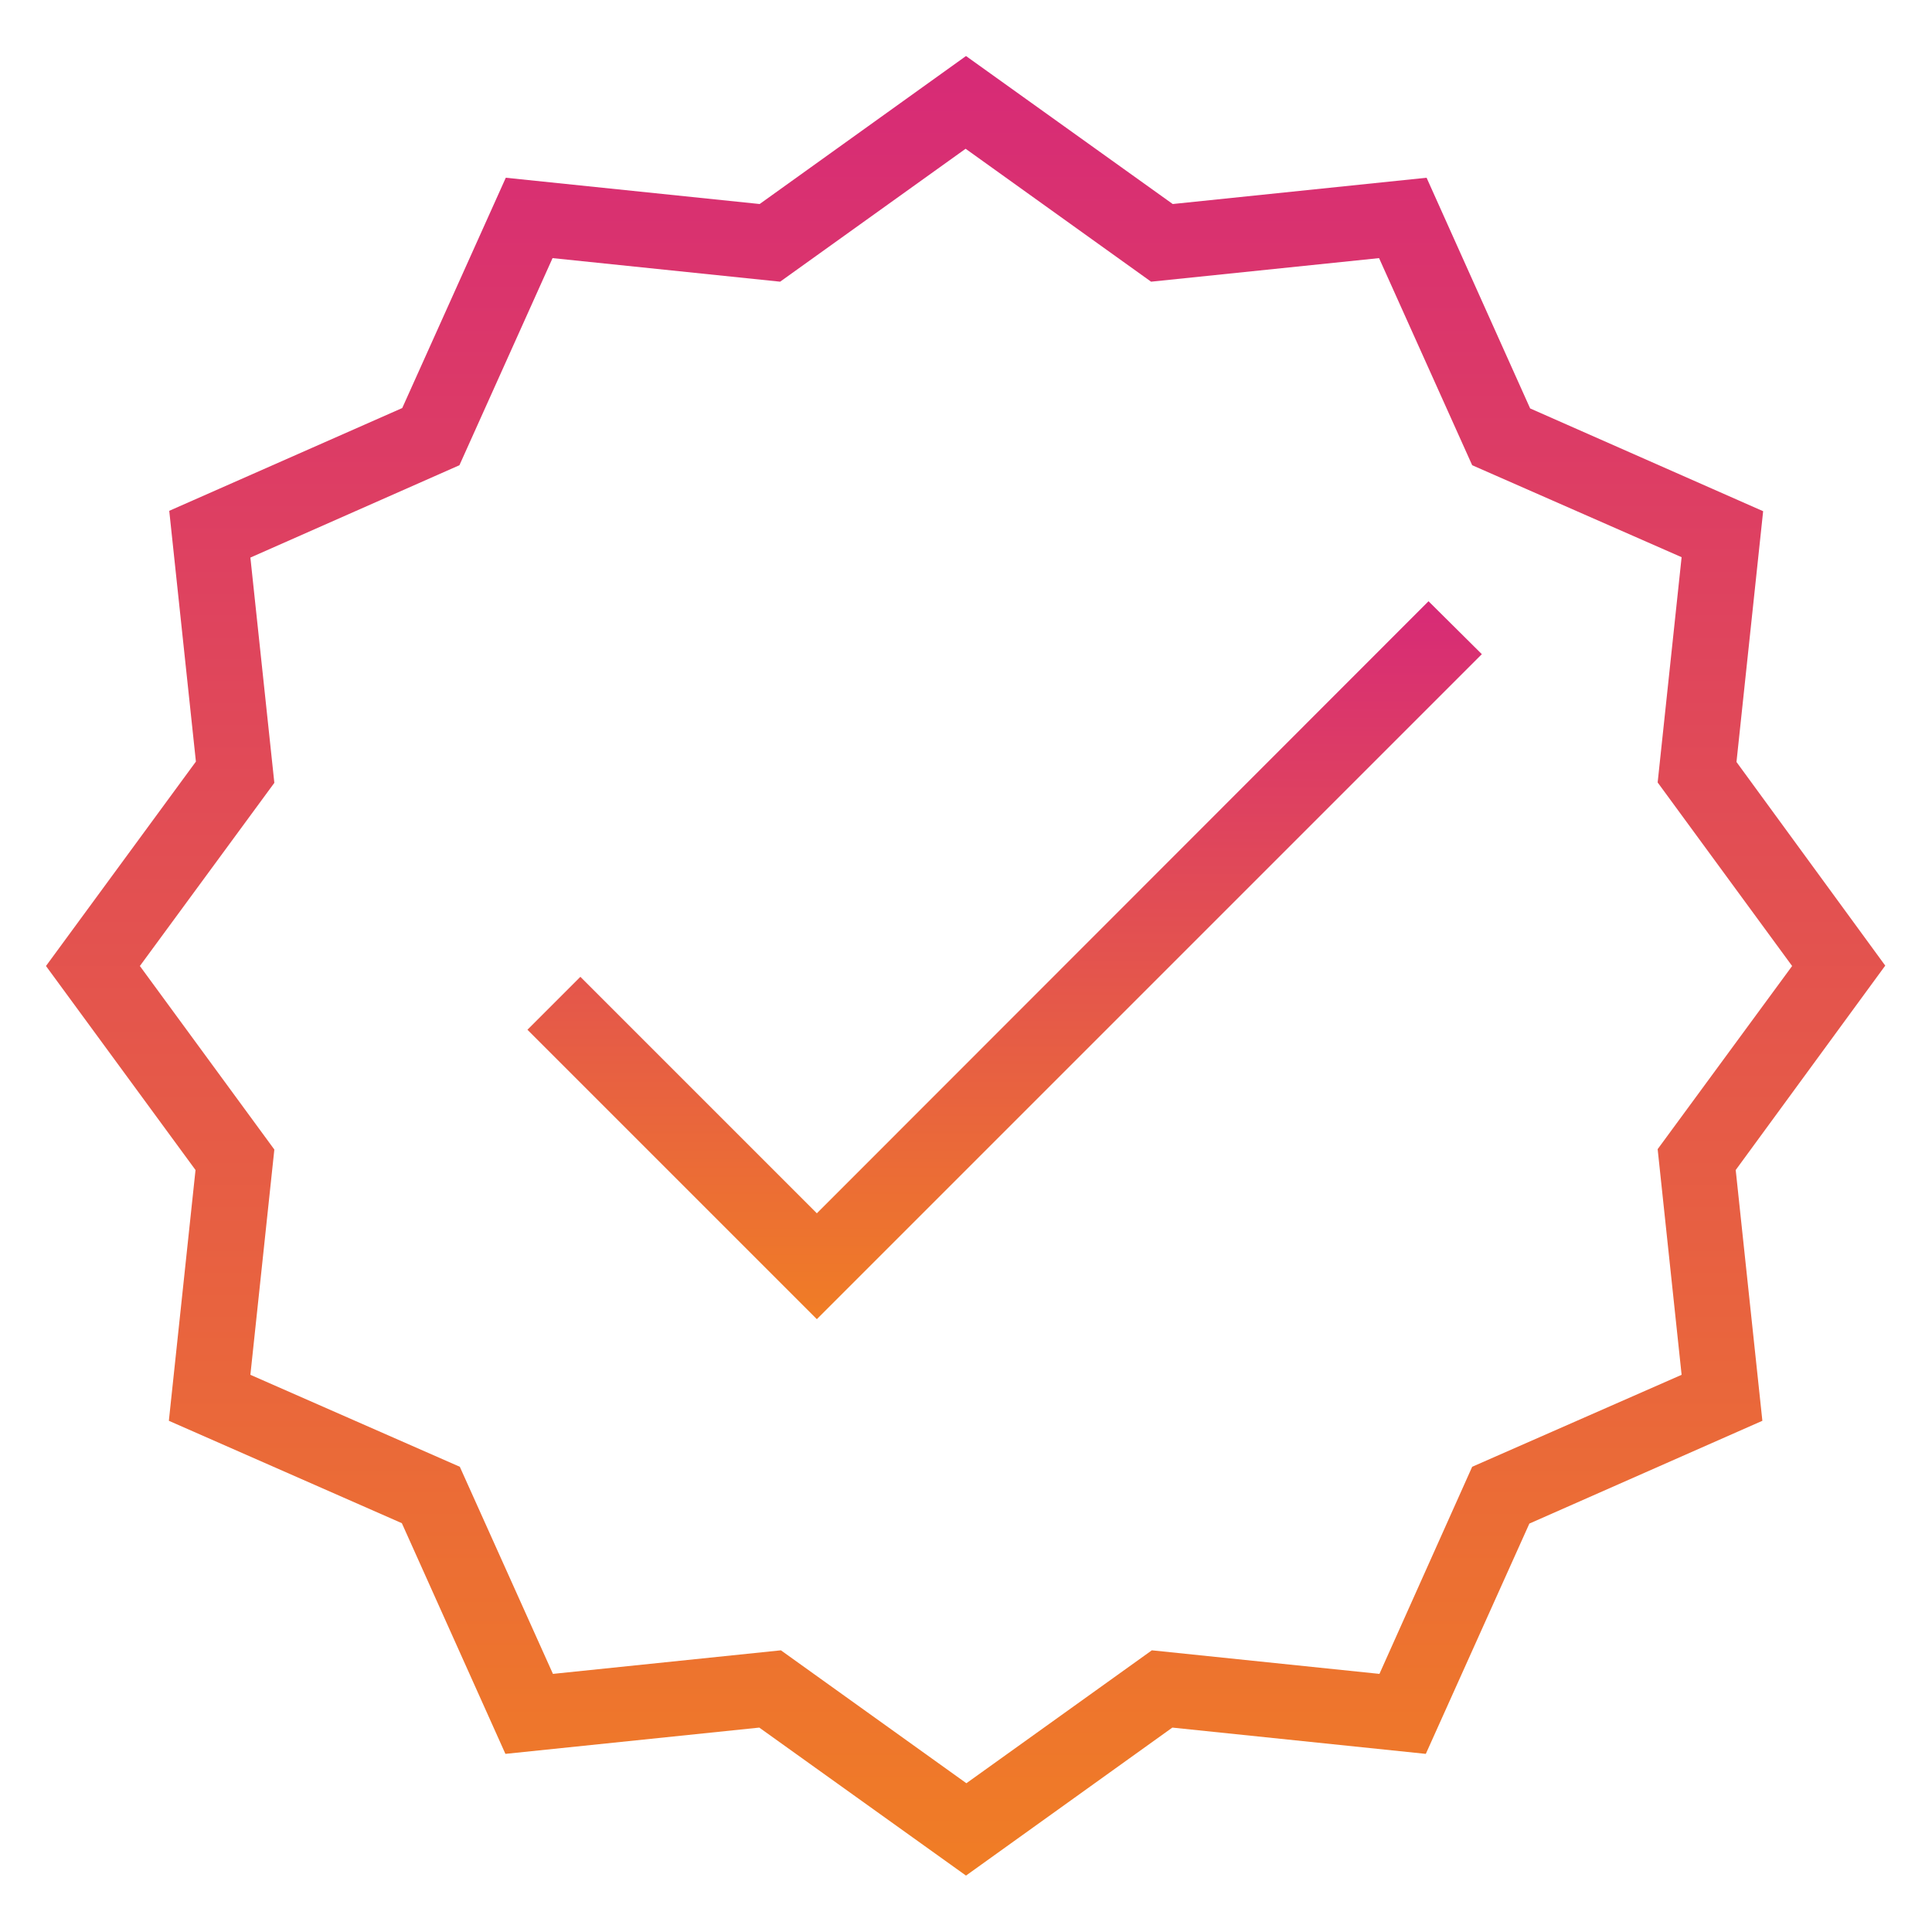
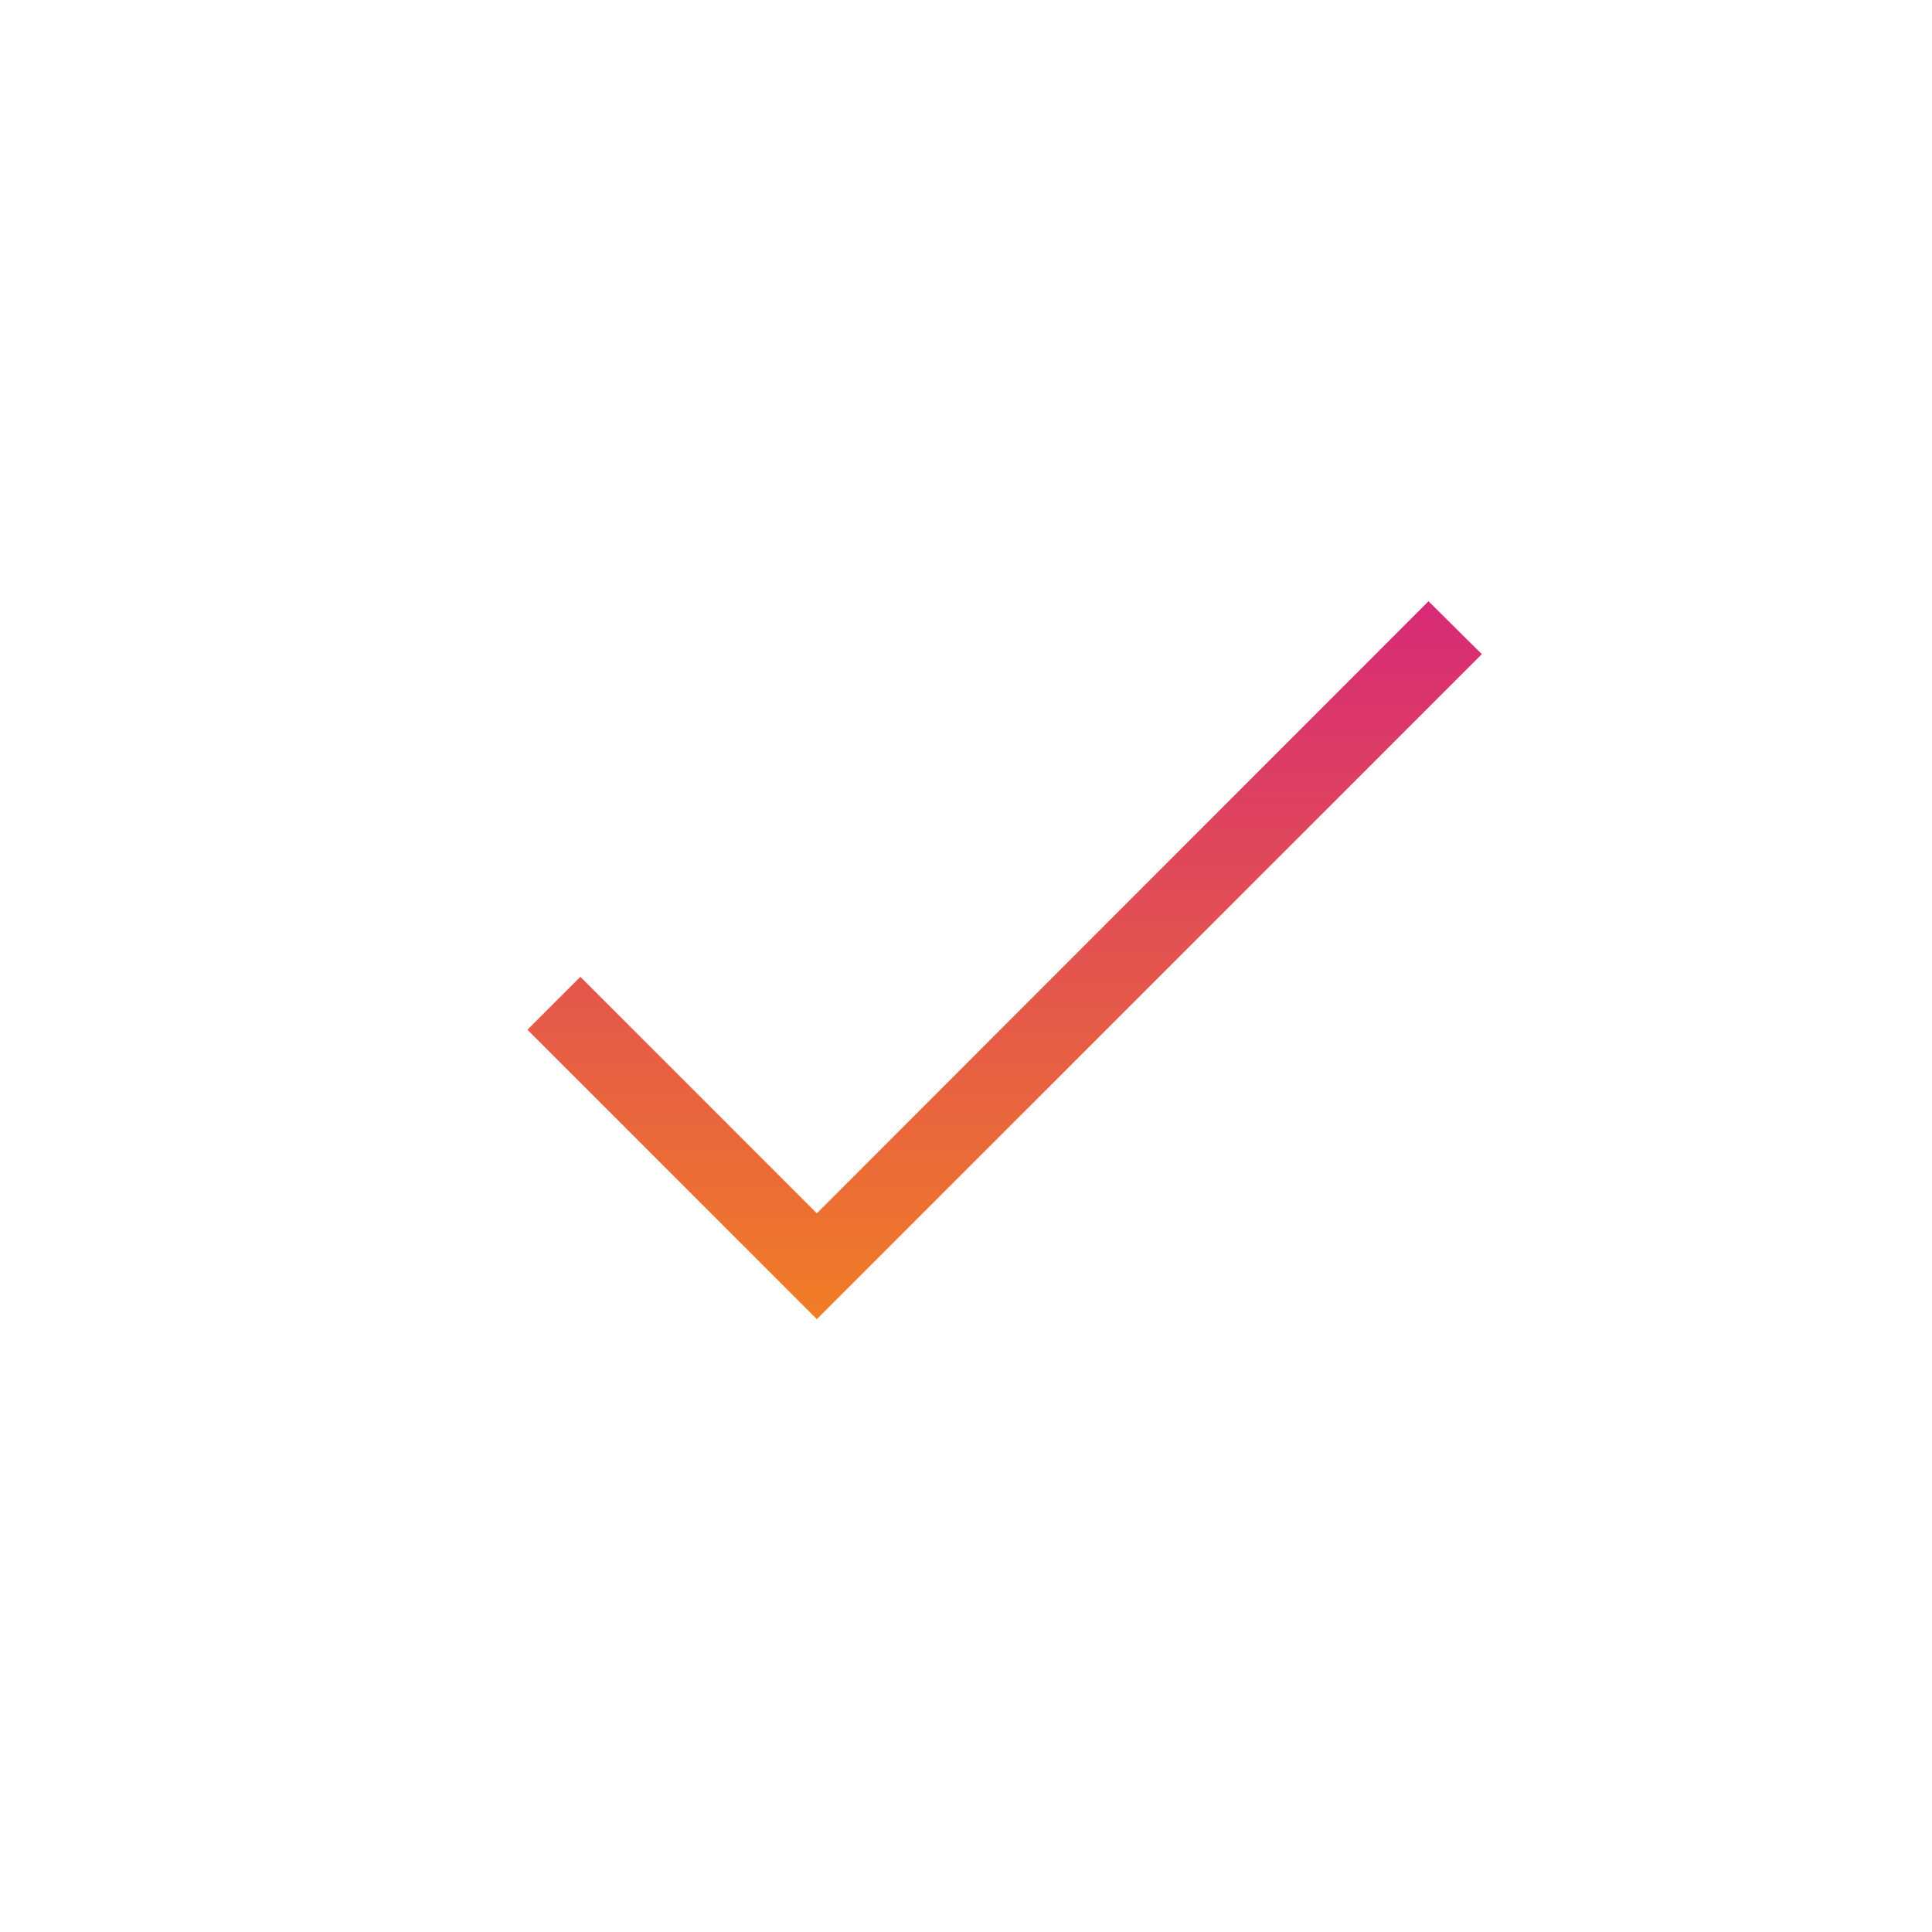
<svg xmlns="http://www.w3.org/2000/svg" version="1.1" id="Calque_1" x="0px" y="0px" viewBox="0 0 500 500" style="enable-background:new 0 0 500 500;" xml:space="preserve">
  <style type="text/css">
	.st0{fill:url(#Tracé_206_00000179632087144269953030000002285103794152693177_);}
	.st1{fill:url(#Tracé_207_00000036969011481714828910000017111522909045298842_);}
</style>
  <g>
    <linearGradient id="Tracé_206_00000072978015261687414050000008205356276543112127_" gradientUnits="userSpaceOnUse" x1="8.38" y1="496.358" x2="8.38" y2="484.504" gradientTransform="matrix(40.177 0 0 -39.738 -86.682 19738.738)">
      <stop offset="0" style="stop-color:#D72A77" />
      <stop offset="1" style="stop-color:#F07D25" />
    </linearGradient>
-     <path id="Tracé_206" style="fill:url(#Tracé_206_00000072978015261687414050000008205356276543112127_);" d="M449.4,197.2   l6.9-64.9L396,105.7L369.2,46l-65.7,6.8L250,14.5l-53.4,38.3L130.9,46l-26.8,59.6l-60.3,26.6l6.9,64.9L11.9,250l38.7,52.8   l-6.9,64.9l60.3,26.5l26.8,59.7l65.7-6.8l53.5,38.3l53.4-38.3l65.6,6.8l26.8-59.6l60.3-26.6l-6.9-64.9l38.7-52.9L449.4,197.2z    M435.2,355.8l-54.2,23.8L357,433.2l-58.9-6.1l-48,34.4l-48-34.4l-59,6.1L119,379.6l-54.2-23.8l6.2-58.3L36.2,250L71,202.6   l-6.2-58.3l54.1-23.9l24.1-53.6l58.9,6.1l48-34.4l48,34.4l59-6.1l24.1,53.6l54.2,23.8l-6.2,58.3l34.8,47.5l-34.8,47.4L435.2,355.8z   " />
    <linearGradient id="Tracé_207_00000003791978924627816880000014023267327354663857_" gradientUnits="userSpaceOnUse" x1="15.204" y1="480.984" x2="15.204" y2="469.13" gradientTransform="matrix(20.835 0 0 -15.676 -56.829 7695.585)">
      <stop offset="0" style="stop-color:#D72A77" />
      <stop offset="1" style="stop-color:#F07D25" />
    </linearGradient>
    <path id="Tracé_207" style="fill:url(#Tracé_207_00000003791978924627816880000014023267327354663857_);" d="M211.4,314   l-61.2-61.2l-13.7,13.7l74.9,74.9l172.1-172.1l-13.8-13.7L211.4,314z" />
  </g>
</svg>